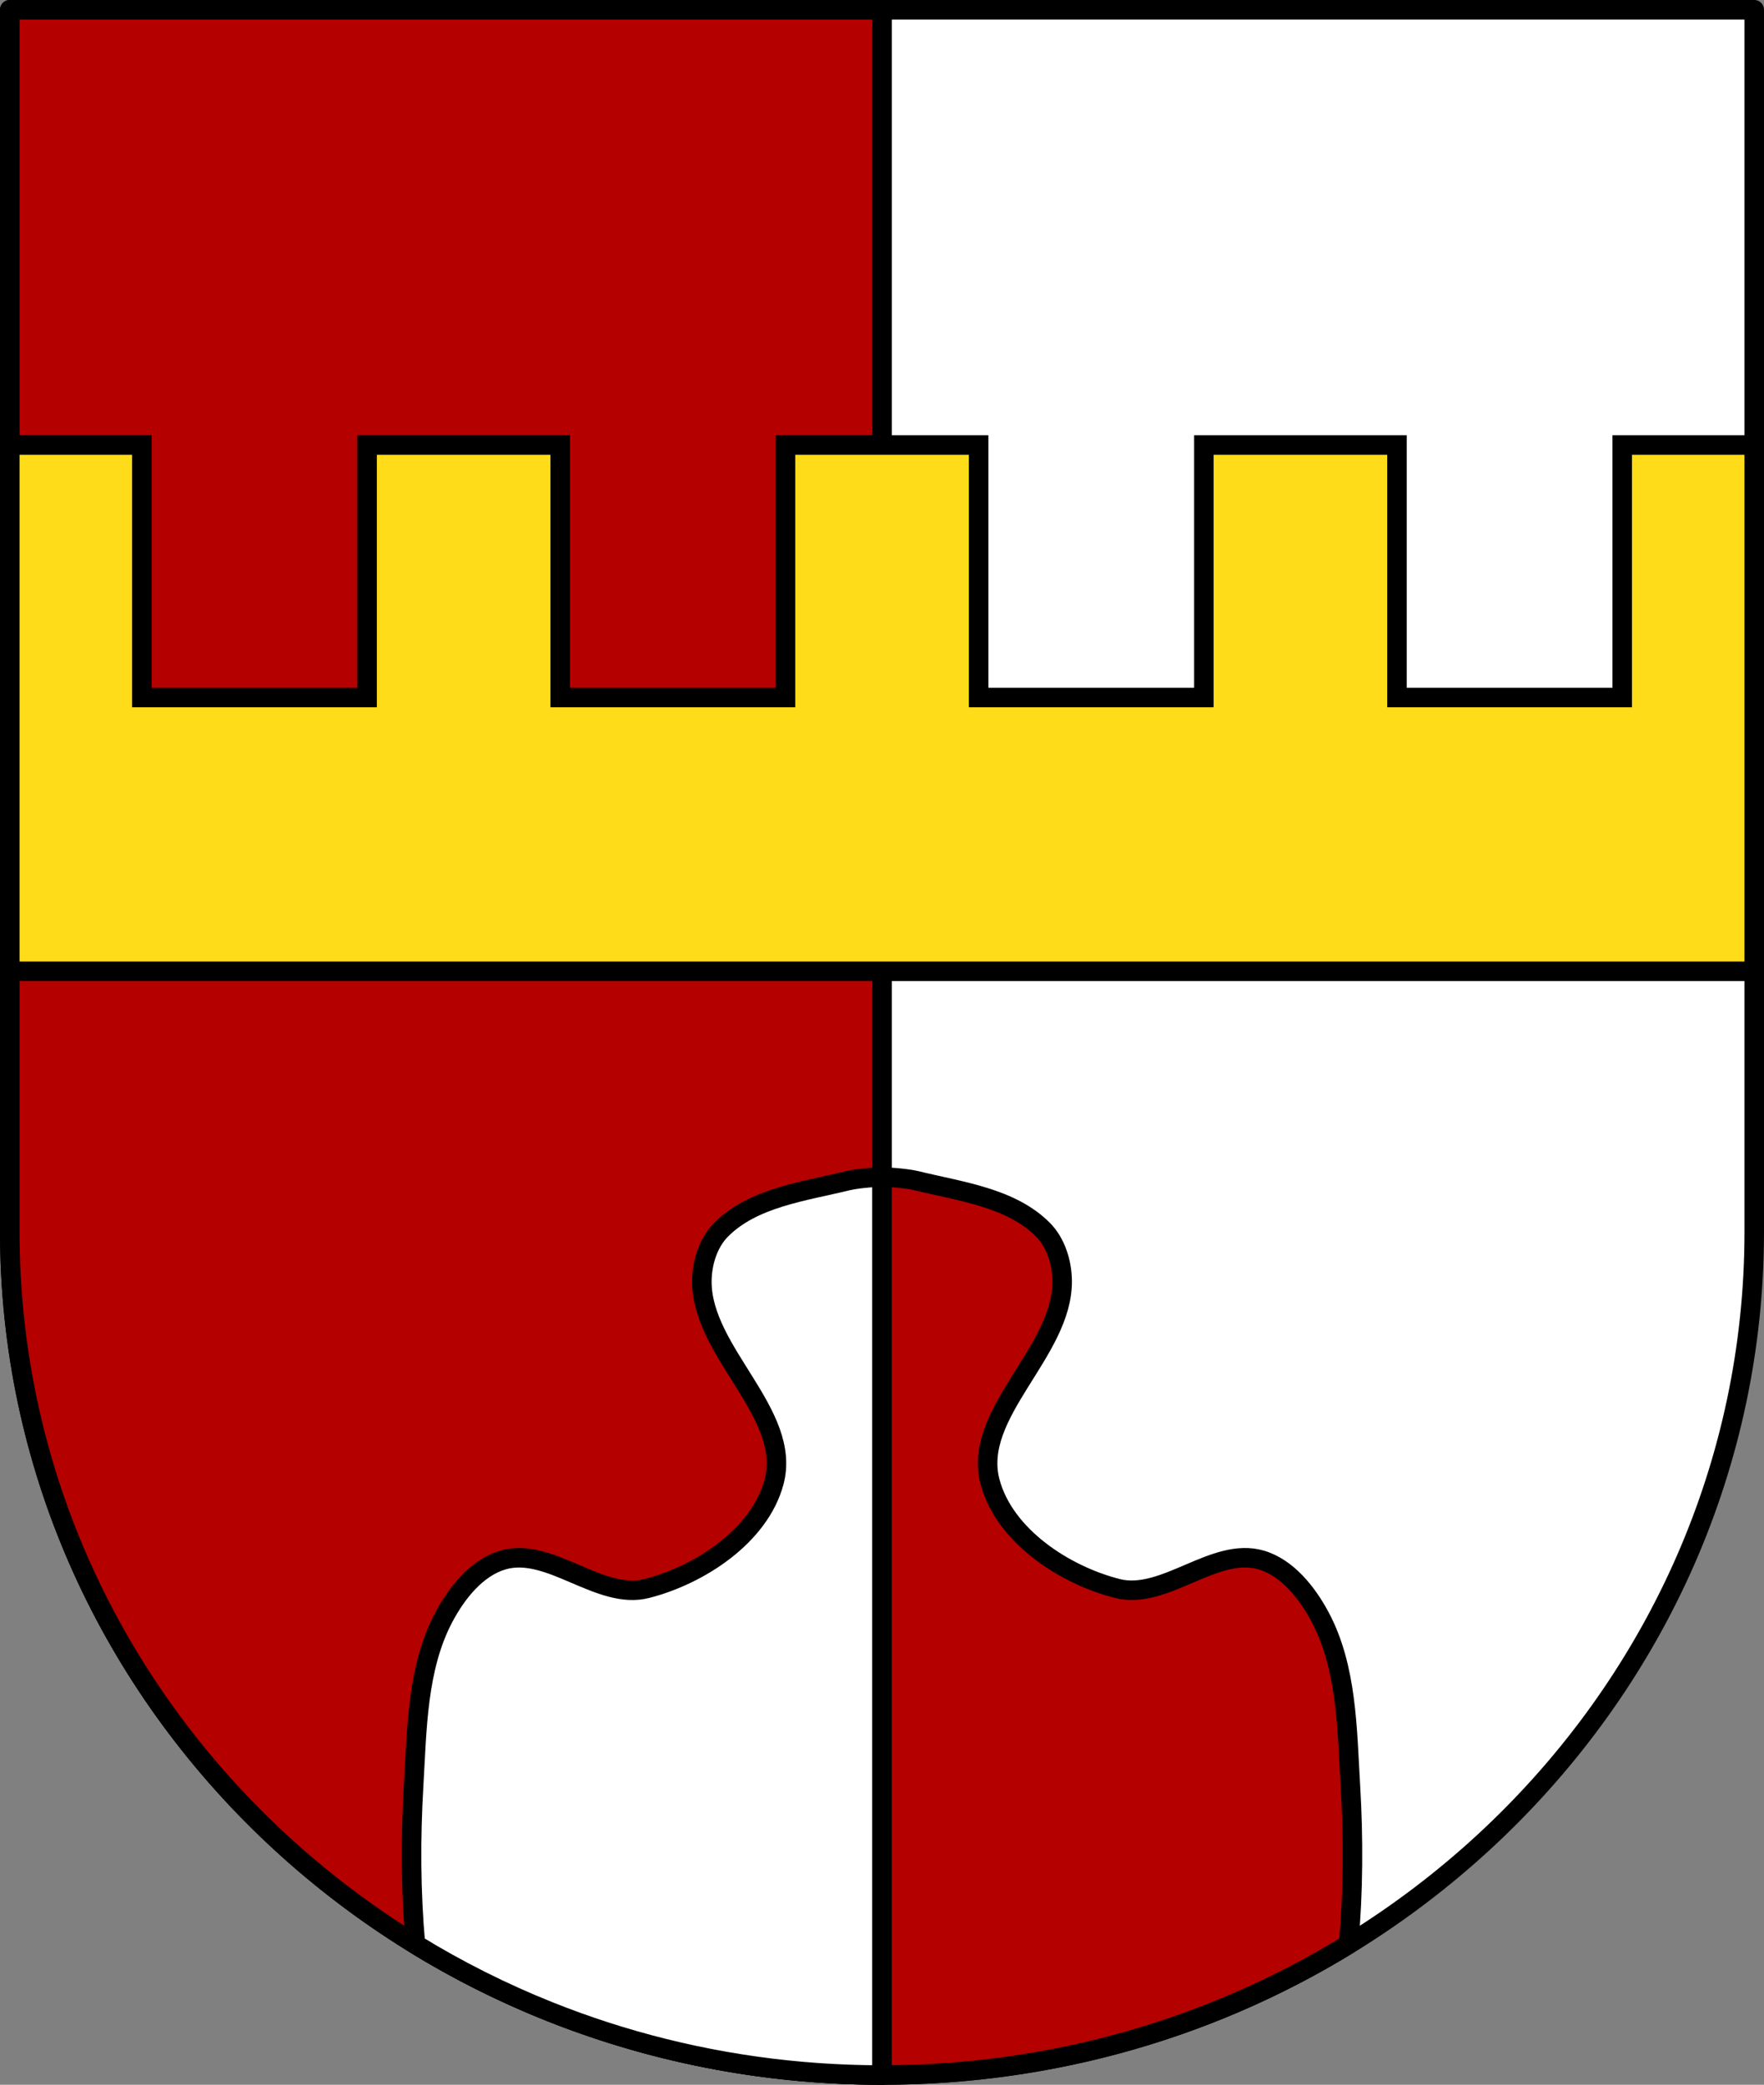
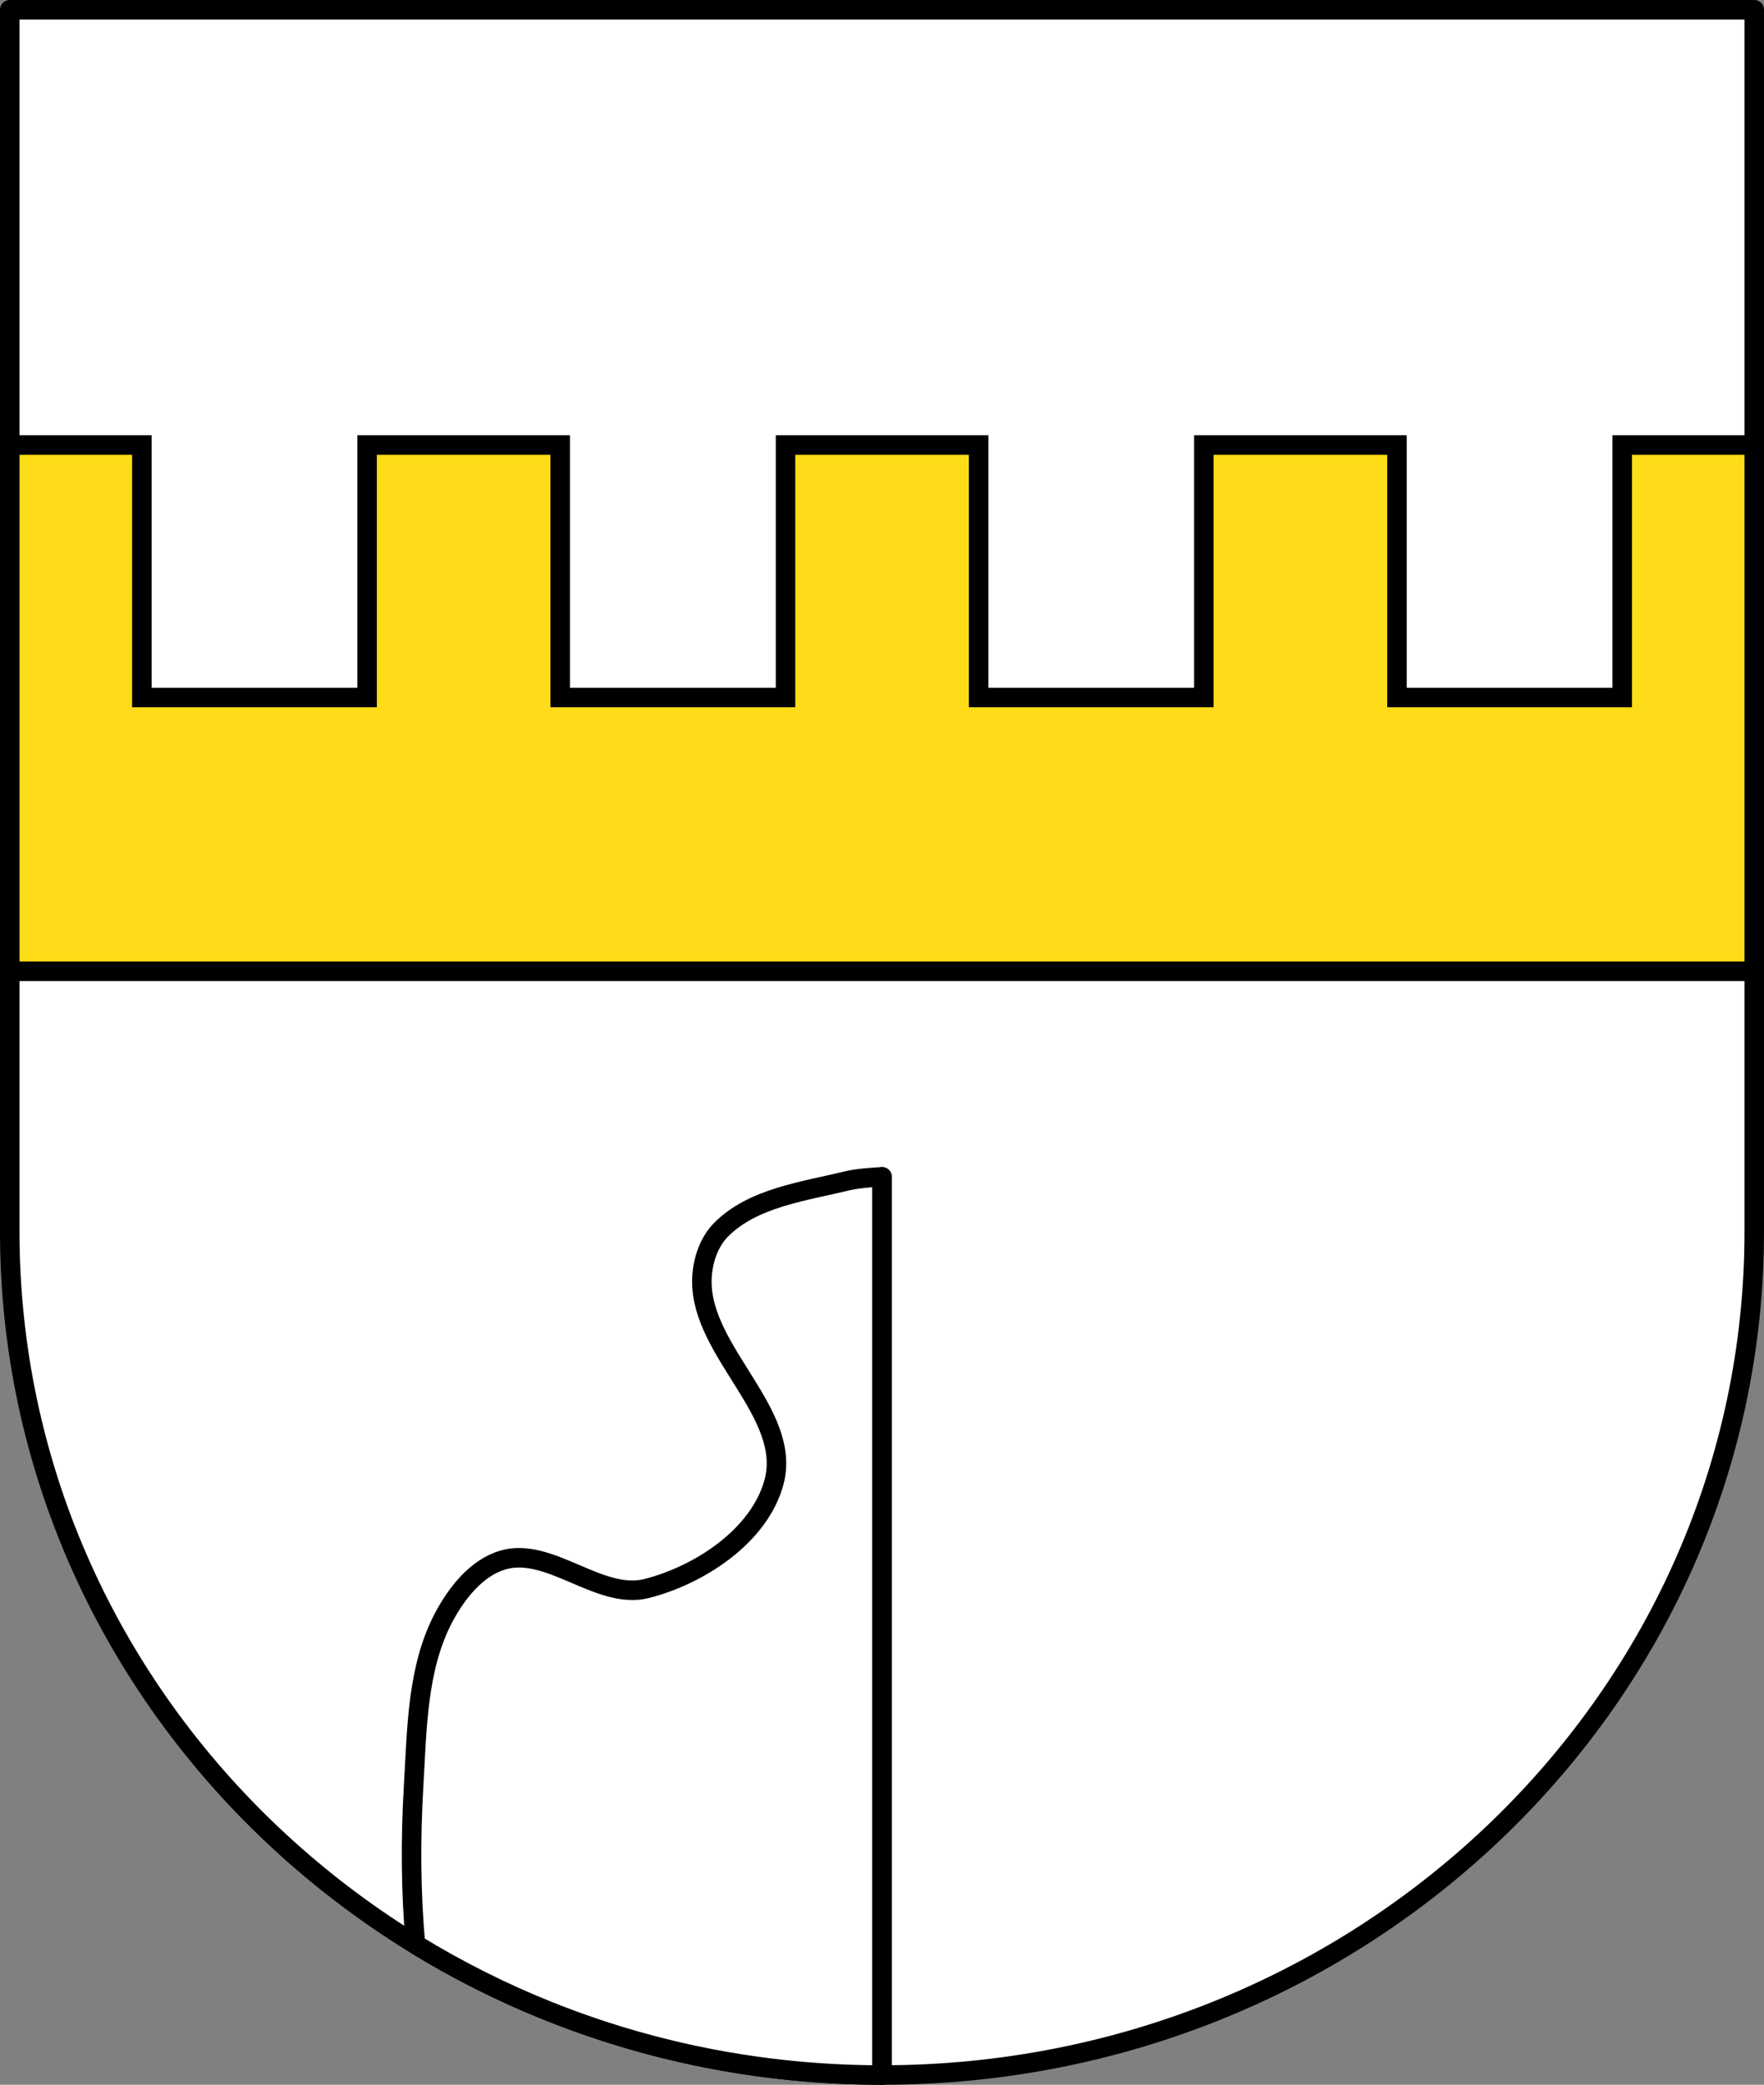
<svg xmlns="http://www.w3.org/2000/svg" xmlns:ns1="http://sodipodi.sourceforge.net/DTD/sodipodi-0.dtd" xmlns:ns2="http://www.inkscape.org/namespaces/inkscape" viewBox="0 0 723.41 854.69" version="1.1" id="svg855" ns1:docname="DEU_Walkertshofen_COA.svg" ns2:version="0.92.5 (2060ec1f9f, 2020-04-08)" width="723.41" height="854.69">
  <rect x="0" y="0" width="723.41" height="854.69" fill="#808080" stroke="none" />
  <defs id="defs859" />
  <ns1:namedview pagecolor="#ffffff" bordercolor="#666666" borderopacity="1" objecttolerance="10" gridtolerance="10" guidetolerance="10" ns2:pageopacity="0" ns2:pageshadow="2" ns2:window-width="1920" ns2:window-height="1046" id="namedview857" showgrid="false" ns2:zoom="0.92782133" ns2:cx="361.705" ns2:cy="427.34521" ns2:window-x="-11" ns2:window-y="-11" ns2:window-maximized="1" ns2:current-layer="svg855" fit-margin-top="0" fit-margin-left="0" fit-margin-right="0" fit-margin-bottom="0" />
  <path style="fill:#ffffff;stroke:#000000;stroke-width:8;stroke-linejoin:round;stroke-miterlimit:4;stroke-dasharray:none" ns2:connector-curvature="0" id="path839" d="m 4,4 v 500.91 c 0,190.97 160.17,345.78 357.72,345.78 197.55,0 357.69,-154.81 357.69,-345.78 V 4 Z" />
-   <path d="m 4.014,4 v 500.91 c 0,190.97 160.17,345.78 357.72,345.78 V 4 Z" id="path841" ns2:connector-curvature="0" style="fill:#b50000;stroke:#000000;stroke-width:8;stroke-linecap:round;stroke-linejoin:round;stroke-miterlimit:4;stroke-dasharray:none" />
  <path style="fill:#ffdc19;stroke:#000000;stroke-width:8;stroke-linecap:round;stroke-miterlimit:4;stroke-dasharray:none" d="m 4.013,182.44 v 134.189 81.561 H 719.41 v -215.75 h -54.146 v 103.529 h -92.369 v -103.529 h -79.189 v 103.529 h -92.371 v -103.529 h -79.189 v 103.529 H 229.734 V 182.44 H 150.545 v 103.529 H 58.174 v -103.529 z" id="path843" ns2:connector-curvature="0" />
  <path style="fill:#ffffff;stroke:#000000;stroke-width:8;stroke-linejoin:round" d="m 361.703,482.47 c 0,0 -9.44,0.445 -14,1.562 -18.09,4.436 -39.02,6.945 -52.09,20.221 -5.237,5.318 -7.742,13.536 -7.781,21 -0.153,29.19 37.209,54.269 29.562,82.439 -5.933,21.845 -30.199,37.916 -52.119,43.531 -19.454,4.981 -39.834,-17.342 -59.09,-11.656 -10.725,3.166 -18.865,13.476 -24.121,23.344 -11.03,20.685 -11.059,45.819 -12.438,69.221 -1.267,21.566 -1.194,43.38 0.75,64.969 17.286,10.602 35.579,19.811 54.707,27.461 0.008,0.003 0.017,0.006 0.025,0.01 3.777,1.51 7.588,2.96 11.43,4.348 0.092,0.033 0.185,0.064 0.277,0.098 3.848,1.387 7.726,2.712 11.635,3.973 1.961,0.632 3.929,1.249 5.904,1.85 0.025,0.008 0.051,0.016 0.076,0.023 1.984,0.603 3.975,1.188 5.975,1.758 1.897,0.541 3.801,1.065 5.711,1.576 0.192,0.051 0.383,0.103 0.574,0.154 3.806,1.012 7.64,1.961 11.496,2.854 0.342,0.079 0.683,0.156 1.025,0.234 1.806,0.412 3.615,0.815 5.432,1.201 0.084,0.018 0.166,0.037 0.25,0.055 1.887,0.399 3.78,0.78 5.678,1.15 0.423,0.083 0.846,0.163 1.27,0.244 1.601,0.307 3.206,0.603 4.814,0.889 0.315,0.056 0.628,0.115 0.943,0.17 1.896,0.332 3.799,0.65 5.705,0.953 0.366,0.058 0.733,0.111 1.1,0.168 1.507,0.235 3.018,0.459 4.531,0.676 0.583,0.083 1.166,0.167 1.75,0.248 1.688,0.233 3.379,0.456 5.074,0.666 0.134,0.017 0.268,0.036 0.402,0.053 0.346,0.043 0.694,0.08 1.041,0.121 1.493,0.179 2.99,0.35 4.488,0.512 0.695,0.075 1.39,0.148 2.086,0.219 1.353,0.138 2.709,0.267 4.066,0.391 0.55,0.05 1.098,0.105 1.648,0.152 1.785,0.154 3.574,0.293 5.367,0.422 0.644,0.046 1.289,0.088 1.934,0.131 1.309,0.087 2.621,0.165 3.934,0.238 0.701,0.039 1.401,0.08 2.104,0.115 1.684,0.085 3.372,0.162 5.062,0.225 0.023,8.6e-4 0.047,10e-4 0.07,0.002 0.833,0.03 1.669,0.051 2.504,0.076 1.041,0.031 2.083,0.059 3.127,0.082 0.94,0.02 1.881,0.04 2.822,0.053 1.188,0.017 2.377,0.024 3.568,0.029 0.578,0.003 1.154,0.012 1.732,0.012 V 482.476 Z" id="path847" ns2:connector-curvature="0" />
-   <path style="fill:#b50000;stroke:#000000;stroke-width:8;stroke-linejoin:round" d="m 361.717,482.466 -0.014,0.004 v 368.221 c 0.006,0 0.012,0 0.018,0 0.005,0 0.009,0 0.014,0 0.011,0 0.022,0 0.033,0 1.949,-1.7e-4 3.893,-0.022 5.834,-0.053 0.518,-0.008 1.035,-0.017 1.553,-0.027 1.696,-0.033 3.388,-0.077 5.078,-0.133 0.287,-0.01 0.575,-0.017 0.861,-0.027 1.896,-0.067 3.788,-0.15 5.676,-0.246 0.572,-0.029 1.142,-0.062 1.713,-0.094 1.542,-0.085 3.082,-0.179 4.619,-0.283 0.405,-0.027 0.81,-0.053 1.215,-0.082 1.956,-0.139 3.908,-0.292 5.855,-0.461 0.256,-0.022 0.51,-0.048 0.766,-0.07 1.688,-0.15 3.373,-0.313 5.055,-0.486 0.499,-0.051 0.998,-0.103 1.496,-0.156 1.889,-0.202 3.776,-0.414 5.656,-0.645 0.011,-10e-4 0.022,-0.003 0.033,-0.004 0.002,-2.3e-4 0.004,2.4e-4 0.006,0 1.942,-0.238 3.877,-0.495 5.809,-0.764 0.412,-0.057 0.823,-0.117 1.234,-0.176 1.762,-0.251 3.52,-0.51 5.273,-0.785 0.163,-0.026 0.327,-0.05 0.49,-0.076 1.966,-0.312 3.927,-0.638 5.883,-0.98 0.282,-0.049 0.564,-0.102 0.846,-0.152 1.743,-0.309 3.481,-0.631 5.215,-0.965 0.242,-0.047 0.485,-0.092 0.727,-0.139 3.974,-0.773 7.923,-1.612 11.848,-2.512 0.166,-0.038 0.332,-0.075 0.498,-0.113 4.021,-0.928 8.017,-1.919 11.984,-2.977 34.368,-9.163 66.661,-23.162 96.055,-41.188 1.944,-21.591 2.02,-43.4 0.75,-64.969 -1.375,-23.401 -1.41,-48.535 -12.439,-69.221 -5.261,-9.868 -13.399,-20.18 -24.119,-23.344 -19.26,-5.686 -39.64,16.638 -59.09,11.656 -21.929,-5.615 -46.16,-21.686 -52.09,-43.531 -7.651,-28.17 29.684,-53.251 29.531,-82.441 -0.039,-7.464 -2.545,-15.682 -7.781,-21 -13.07,-13.275 -33.999,-15.782 -52.09,-20.219 -4.56,-1.118 -14,-1.562 -14,-1.562 z" id="path849" ns2:connector-curvature="0" />
+   <path style="fill:#b50000;stroke:#000000;stroke-width:8;stroke-linejoin:round" d="m 361.717,482.466 -0.014,0.004 v 368.221 z" id="path849" ns2:connector-curvature="0" />
</svg>